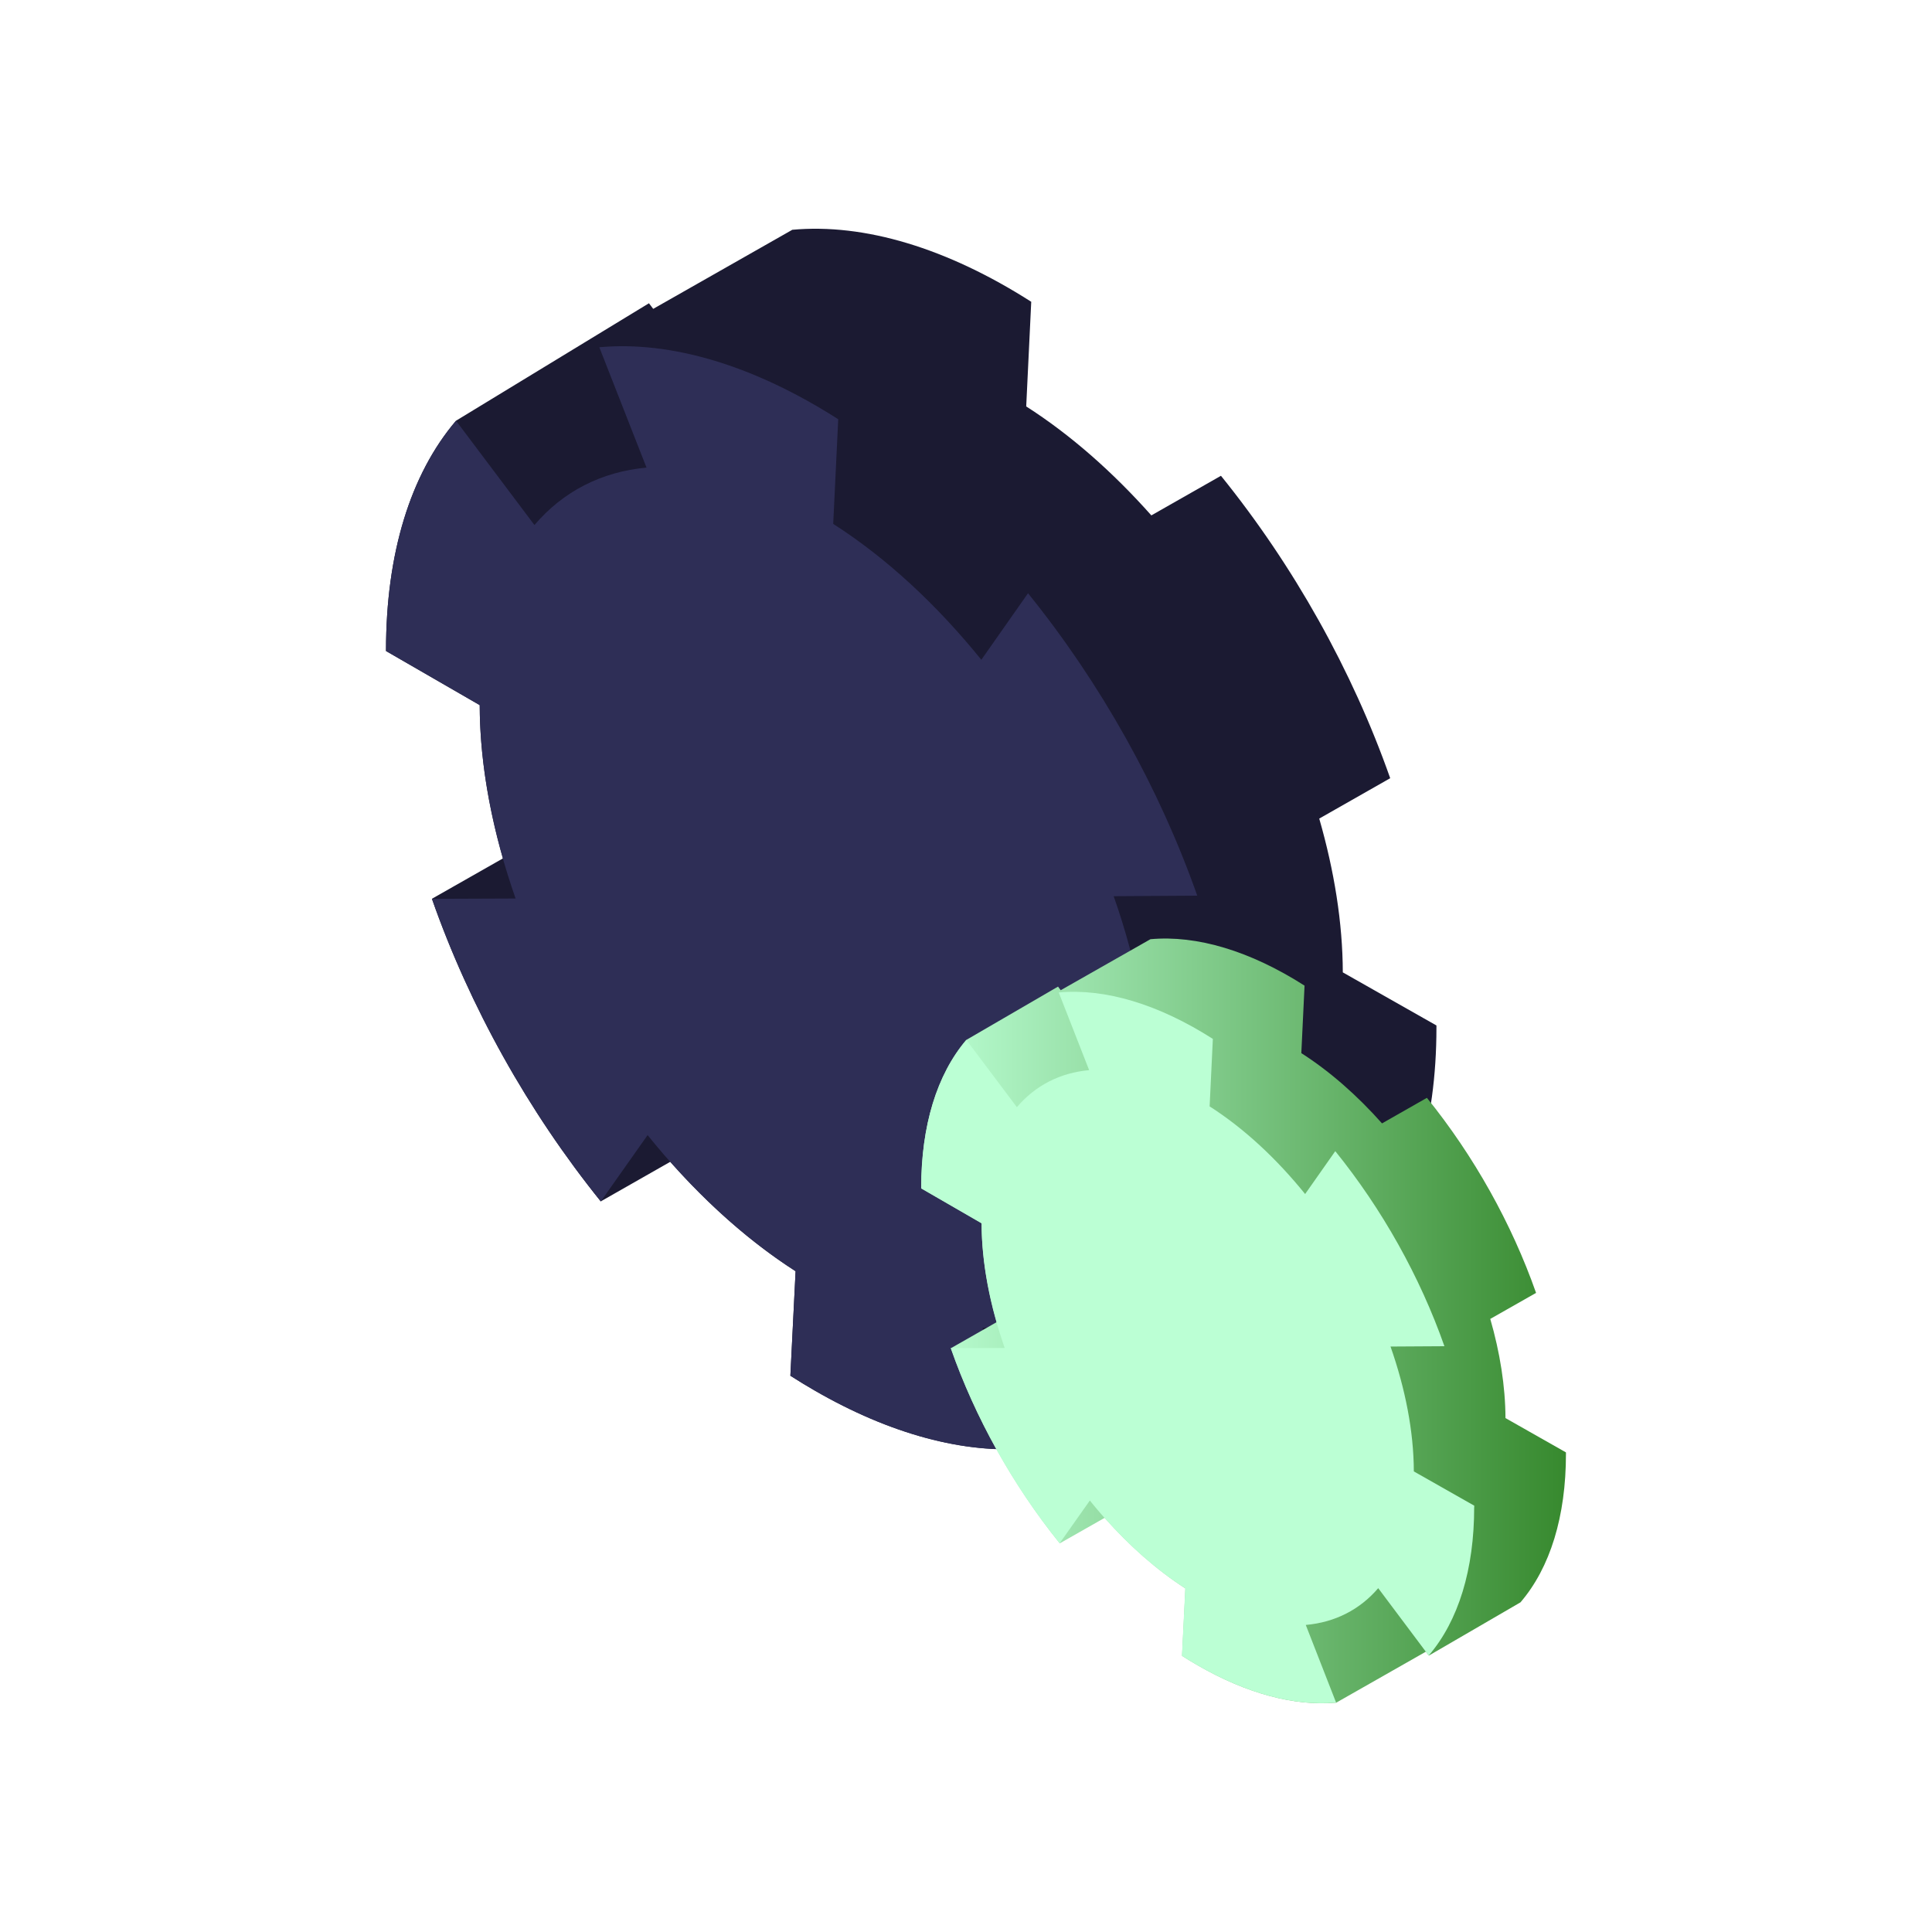
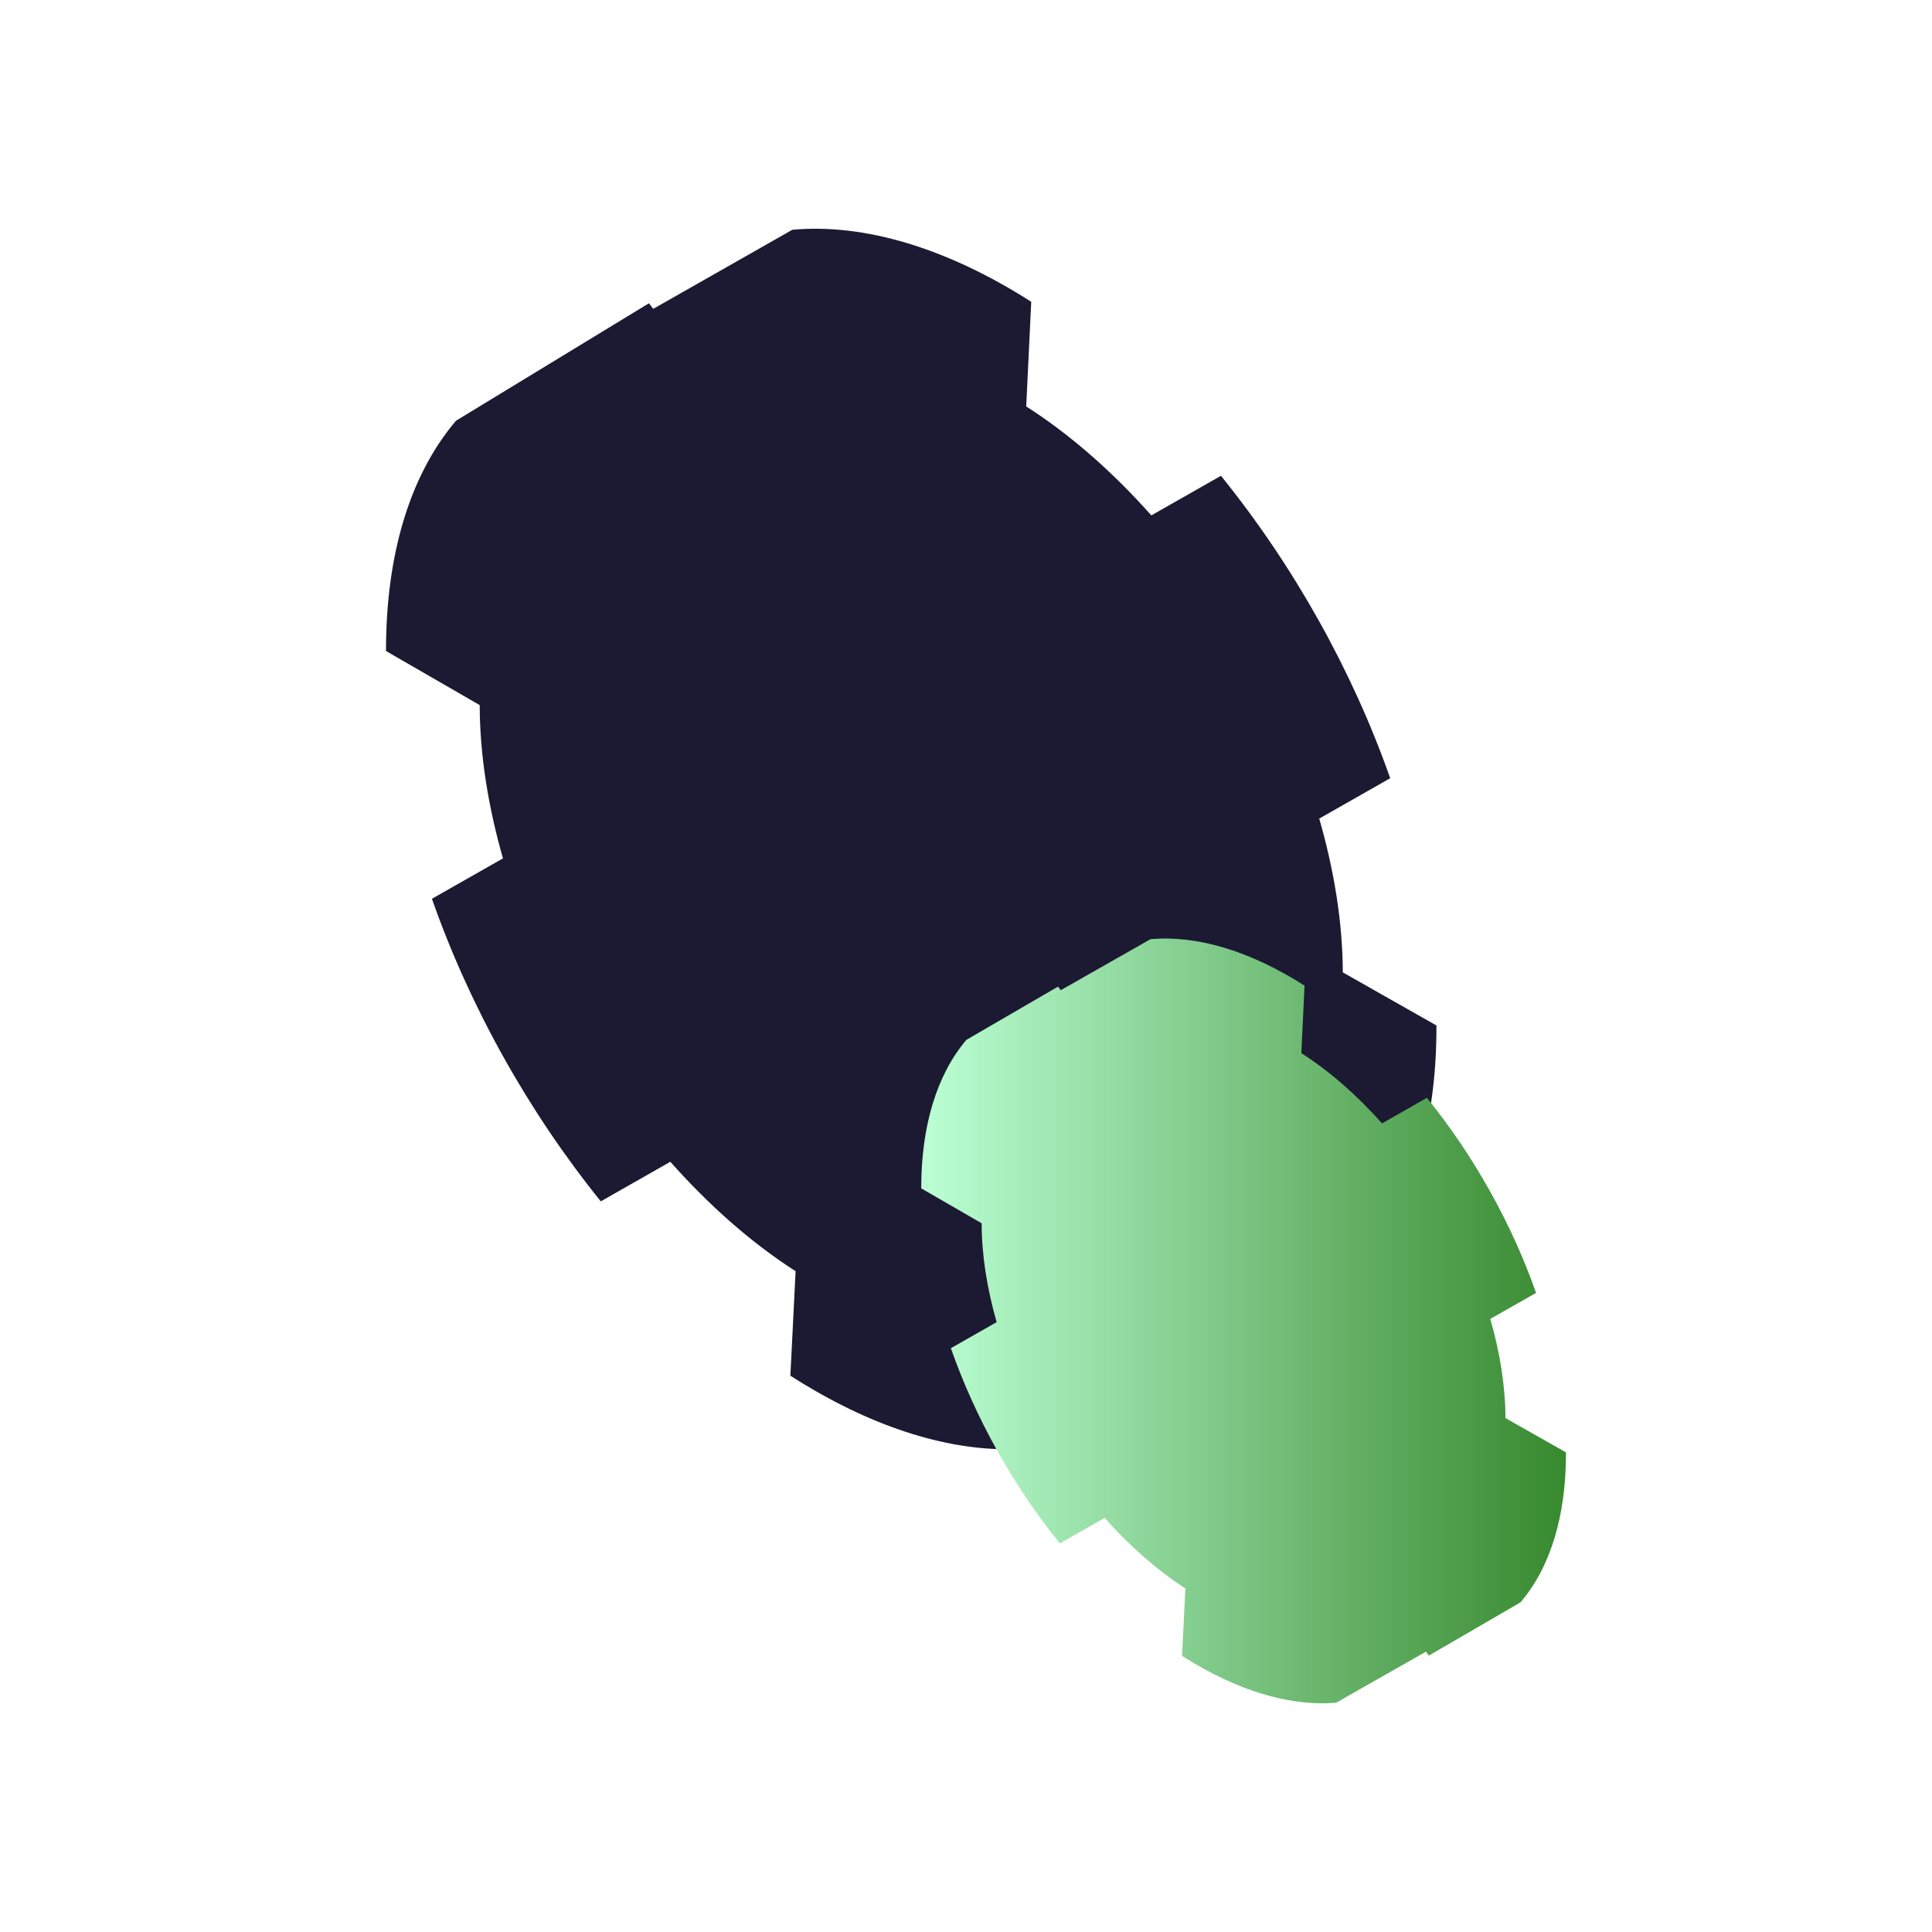
<svg xmlns="http://www.w3.org/2000/svg" id="Layer_2" data-name="Layer 2" viewBox="0 0 300 300">
  <defs>
    <style>
      .cls-1 {
        fill: #1b1a32;
      }

      .cls-1, .cls-2, .cls-3, .cls-4 {
        stroke-width: 0px;
      }

      .cls-2 {
        fill: #bbffd4;
      }

      .cls-3 {
        fill: url(#Naamloos_verloop_6);
      }

      .cls-4 {
        fill: #2e2e56;
      }
    </style>
    <linearGradient id="Naamloos_verloop_6" data-name="Naamloos verloop 6" x1="1.19" y1="205.1" x2="101.29" y2="205.1" gradientTransform="translate(141.86)" gradientUnits="userSpaceOnUse">
      <stop offset="0" stop-color="#bbffd4" />
      <stop offset="1" stop-color="#37892e" />
    </linearGradient>
  </defs>
  <g>
    <path class="cls-1" d="M223.06,159.24l-14.55-8.25c-.02-7.7-1.33-15.79-3.66-23.88l11.02-6.27c-5.89-16.74-14.98-32.98-26.28-46.96l-10.81,6.15c-5.95-6.69-12.5-12.49-19.43-16.92l.78-16.25c-13.09-8.36-25.94-12.2-37.1-11.18l-21.6,12.28-.66-.87-29.96,18.24c-7.11,8.36-10.87,20.68-10.87,35.64v.12s14.55,8.4,14.55,8.4c.01,7.68,1.31,15.74,3.61,23.8l-11.03,6.27c5.87,16.74,14.94,32.99,26.22,46.99l10.8-6.15c5.95,6.71,12.51,12.54,19.45,16.99l-.81,16.23c1.26.81,2.53,1.58,3.78,2.3,0,0,0,0,0,0,11.71,6.76,23.24,9.87,33.34,8.97l21.59-12.28.71.94,29.96-18.24c7.16-8.36,10.94-20.72,10.94-35.73v-.36Z" />
-     <path class="cls-4" d="M193.1,177.84v-.36s-14.55-8.25-14.55-8.25c-.03-9.67-2.06-19.95-5.62-30.07l12.98-.08c-5.9-16.74-14.98-32.98-26.28-46.96l-7.25,10.33c-6.84-8.46-14.65-15.76-23-21.1l.78-16.25c-13.09-8.36-25.94-12.2-37.1-11.18l7.33,18.69c-7,.64-12.97,3.71-17.4,8.92l-12.18-16.2c-7.11,8.36-10.87,20.68-10.87,35.64v.12s14.55,8.4,14.55,8.4c.02,9.65,2.03,19.92,5.57,30.03l-12.99.05c5.87,16.74,14.94,32.99,26.22,46.99l7.27-10.3c6.83,8.48,14.64,15.79,22.98,21.14l-.81,16.23c1.26.81,2.53,1.58,3.78,2.3h0c11.71,6.77,23.24,9.87,33.34,8.98l-7.3-18.7c7.01-.62,12.99-3.67,17.44-8.86l12.16,16.22c7.16-8.36,10.94-20.72,10.94-35.73Z" />
  </g>
  <g>
    <path class="cls-3" d="M243.15,225.52l-9.38-5.32c-.02-4.97-.86-10.19-2.36-15.4l7.11-4.04c-3.8-10.8-9.66-21.27-16.95-30.29l-6.97,3.97c-3.83-4.31-8.06-8.05-12.53-10.91l.5-10.48c-8.44-5.39-16.73-7.87-23.93-7.21l-13.93,7.92-.42-.56-14.23,8.27c-4.58,5.39-7.01,13.34-7.01,22.98v.08l9.38,5.42c0,4.95.84,10.15,2.33,15.35l-7.11,4.05c3.79,10.8,9.63,21.28,16.91,30.3l6.97-3.96c3.84,4.33,8.07,8.08,12.54,10.96l-.52,10.47c.81.52,1.63,1.02,2.44,1.48,0,0,0,0,0,0,7.56,4.36,14.99,6.36,21.5,5.79l13.92-7.92.46.61,14.23-8.27c4.62-5.39,7.06-13.36,7.06-23.04v-.23Z" />
-     <path class="cls-2" d="M228.92,234.03v-.23s-9.38-5.32-9.38-5.32c-.02-6.24-1.33-12.86-3.62-19.39l8.37-.05c-3.8-10.8-9.66-21.27-16.95-30.29l-4.68,6.66c-4.41-5.46-9.45-10.17-14.83-13.61l.5-10.48c-8.44-5.39-16.73-7.87-23.93-7.21l4.72,12.06c-4.52.41-8.36,2.39-11.22,5.75l-7.85-10.45c-4.58,5.39-7.01,13.34-7.01,22.98v.08l9.38,5.42c.01,6.23,1.31,12.85,3.59,19.36l-8.38.03c3.79,10.8,9.63,21.28,16.91,30.3l4.69-6.64c4.41,5.47,9.44,10.18,14.82,13.64l-.52,10.47c.81.52,1.63,1.02,2.44,1.48h0c7.56,4.36,14.99,6.37,21.5,5.79l-4.71-12.06c4.52-.4,8.38-2.36,11.25-5.71l7.84,10.46c4.62-5.39,7.06-13.36,7.06-23.04Z" />
  </g>
</svg>